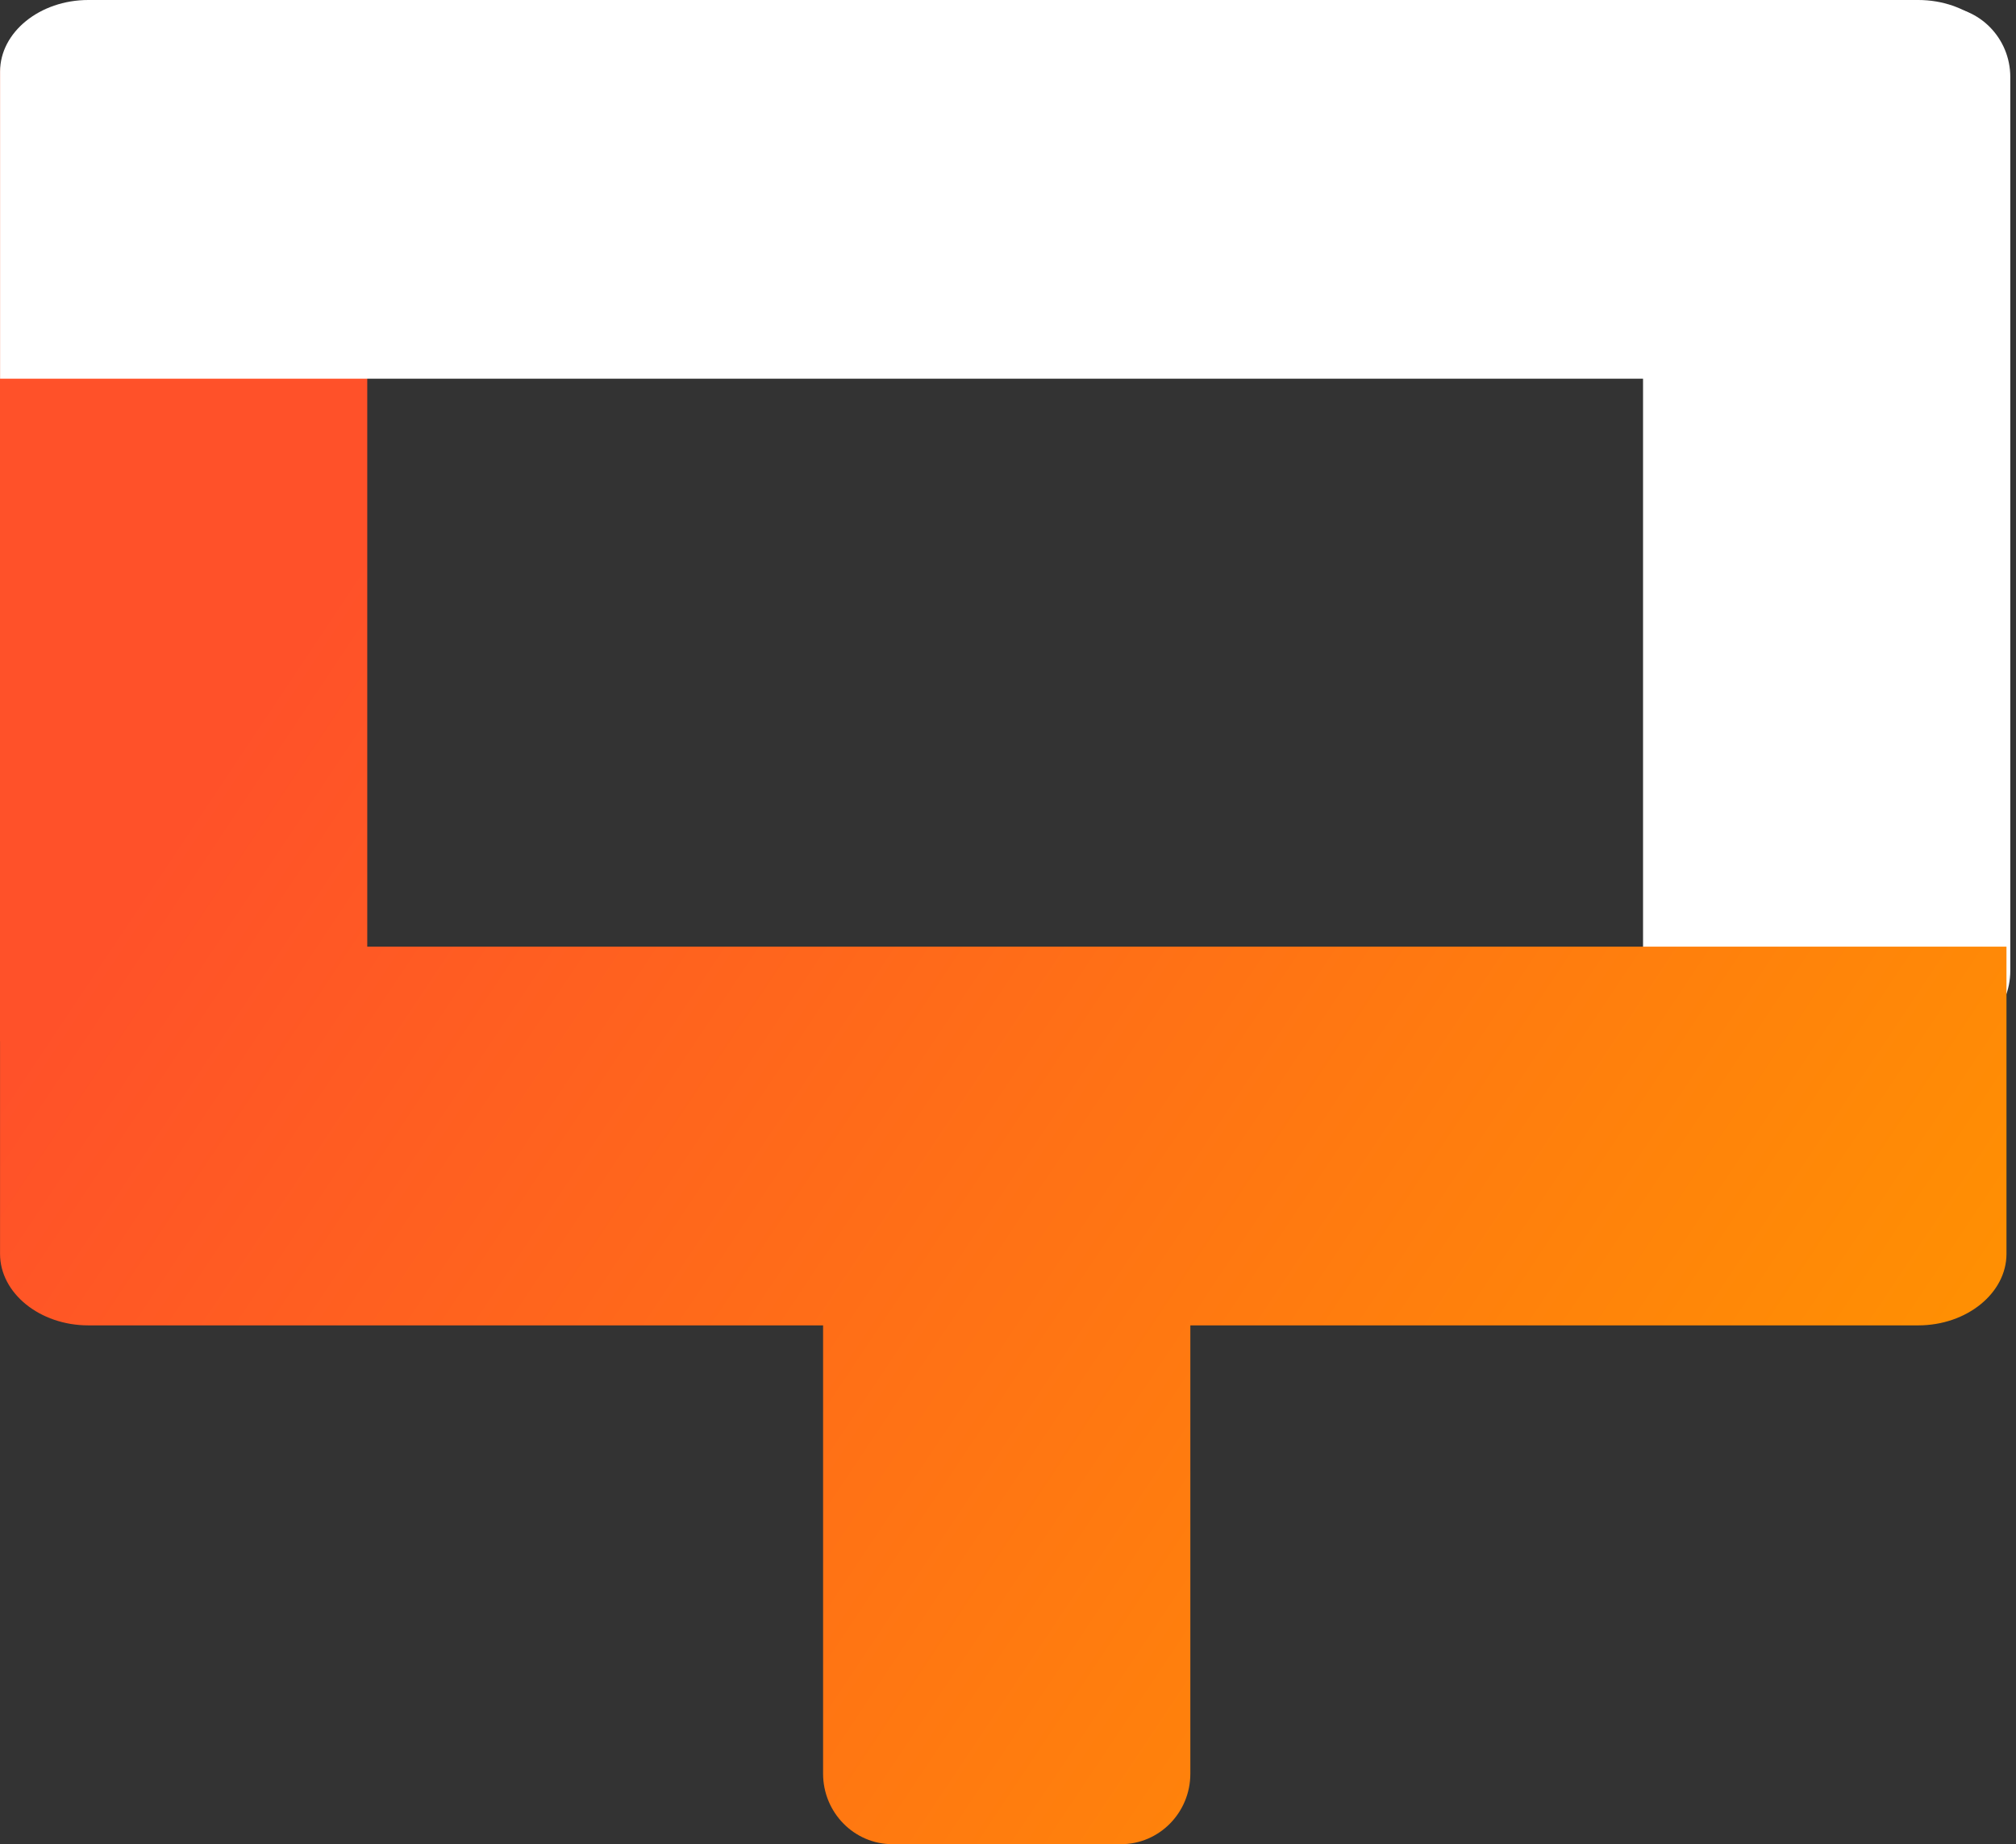
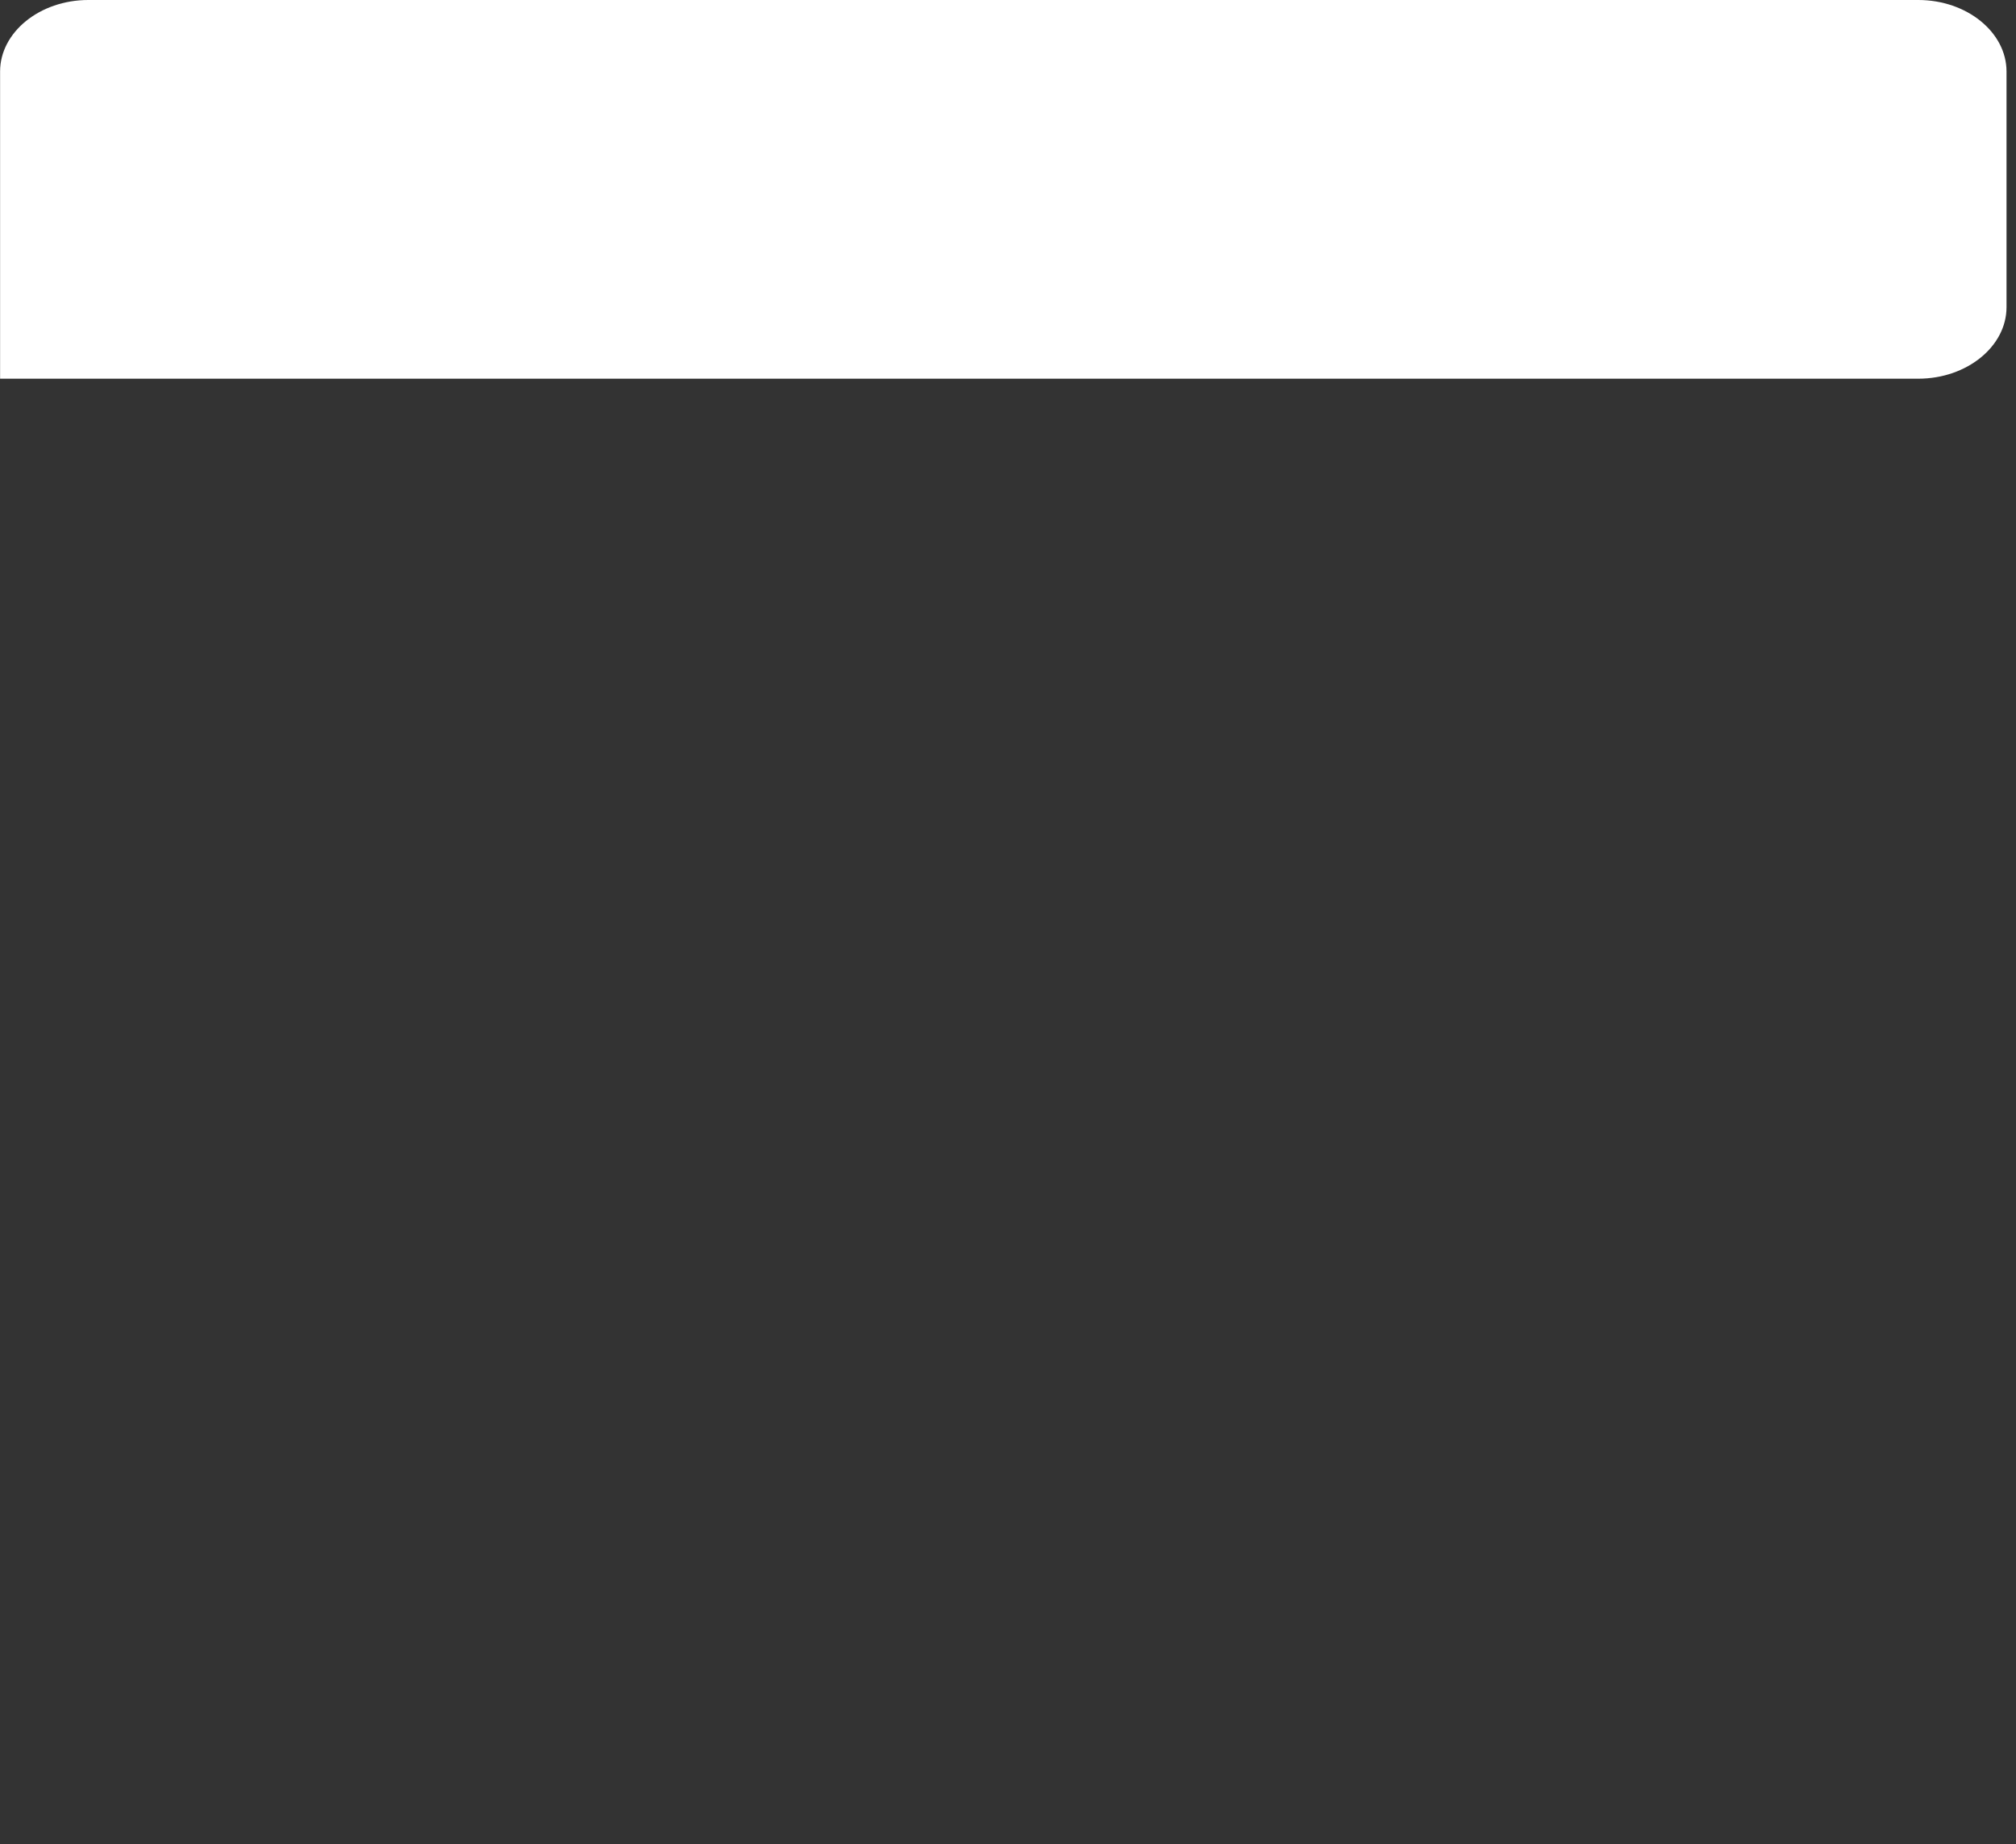
<svg xmlns="http://www.w3.org/2000/svg" width="47" height="43" viewBox="0 0 47 43" fill="none">
  <rect x="0" y="0" width="47" height="43" fill="#333333" stroke="none" />
-   <path d="M46.867 22.635V1.796C46.867 0.889 46.143 0.153 45.25 0.153L39.922 0.153C39.029 0.153 38.305 0.889 38.305 1.796V22.635C38.305 23.542 39.029 24.278 39.922 24.278H45.25C46.143 24.278 46.867 23.542 46.867 22.635Z" fill="white" />
-   <path d="M6.944 0.154C7.834 0.154 8.561 0.893 8.562 1.797V22.073H46.778V29.235C46.778 30.152 45.852 30.903 44.721 30.903H27.751V41.357C27.751 42.264 27.027 43 26.134 43H20.807C19.914 43 19.19 42.264 19.189 41.357V30.903H2.059C0.927 30.903 0.001 30.152 0.001 29.235L0.001 24.279H0L0 1.797C0 0.893 0.728 0.154 1.617 0.154H6.944Z" fill="url(#paint0_linear_1256_11653)" />
  <path d="M2.059 0L44.722 0C45.853 0 46.779 0.751 46.779 1.668V7.162C46.779 8.079 45.853 8.83 44.722 8.83H0.002L0.002 1.668C0.002 0.751 0.928 0 2.059 0Z" fill="white" />
  <defs>
    <linearGradient id="paint0_linear_1256_11653" x1="5.085" y1="17.815" x2="41.828" y2="42.325" gradientUnits="userSpaceOnUse">
      <stop stop-color="#FF5129" />
      <stop offset="1" stop-color="#FF9400" />
    </linearGradient>
  </defs>
</svg>